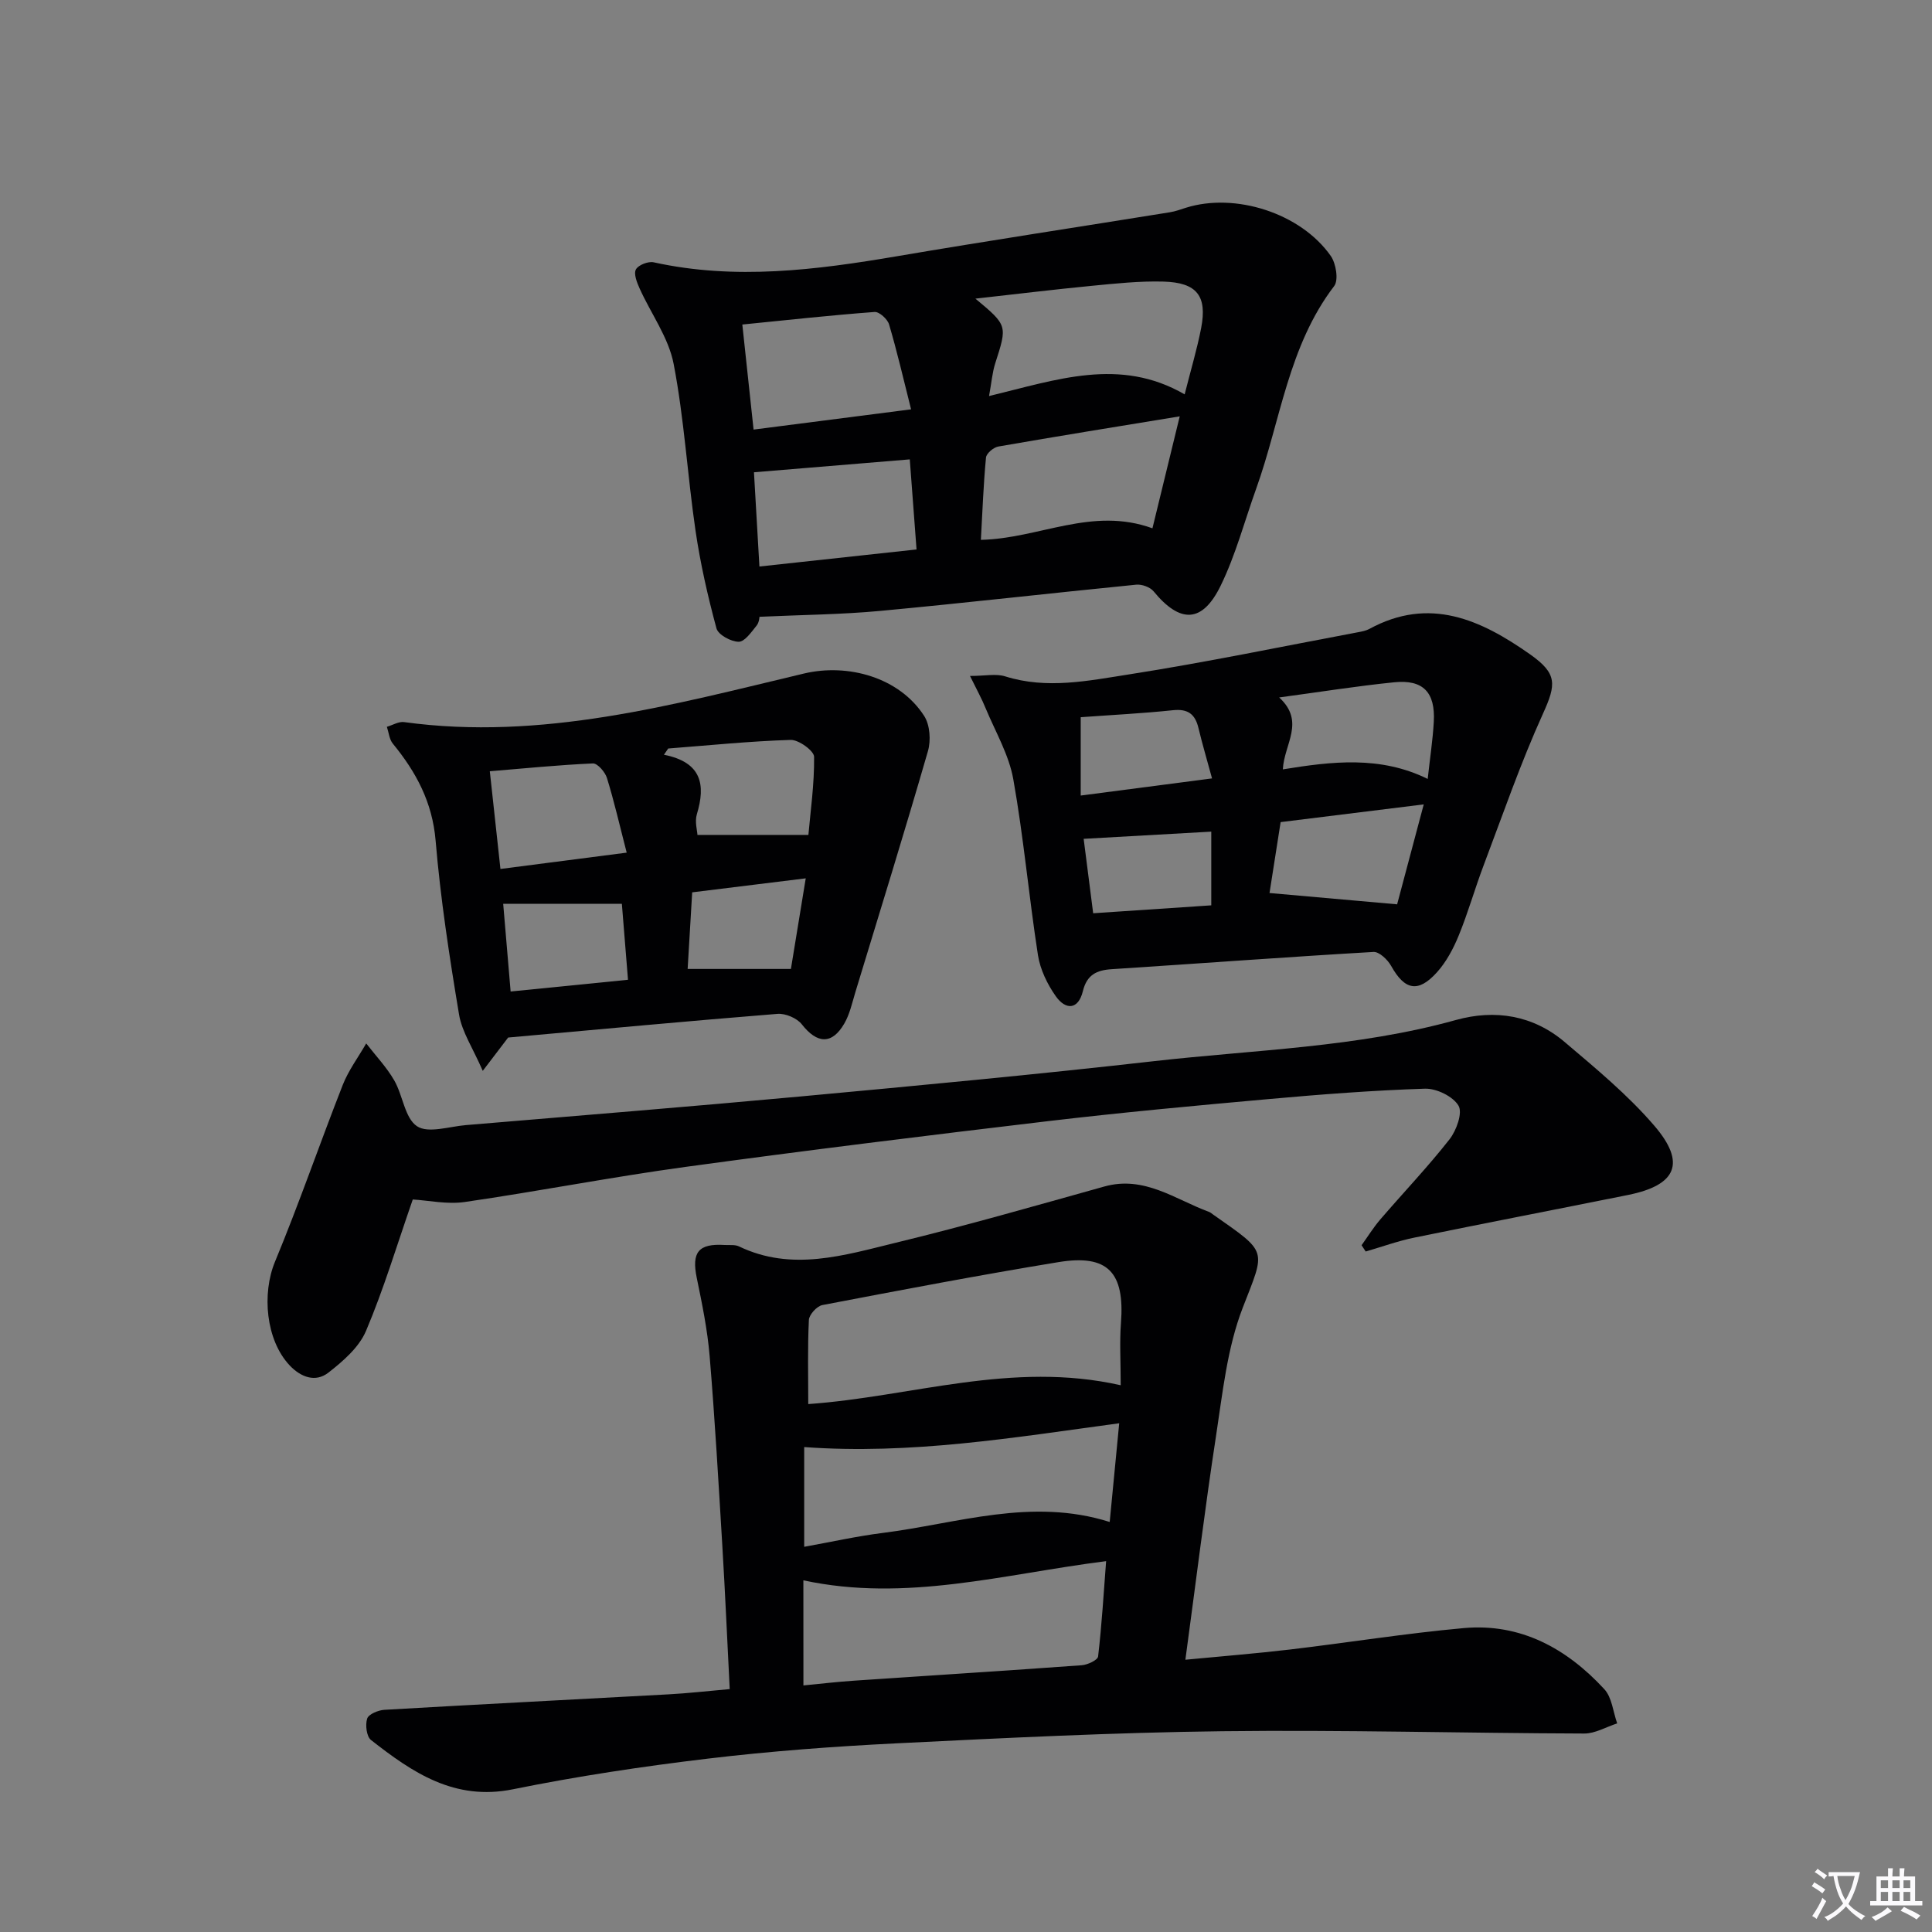
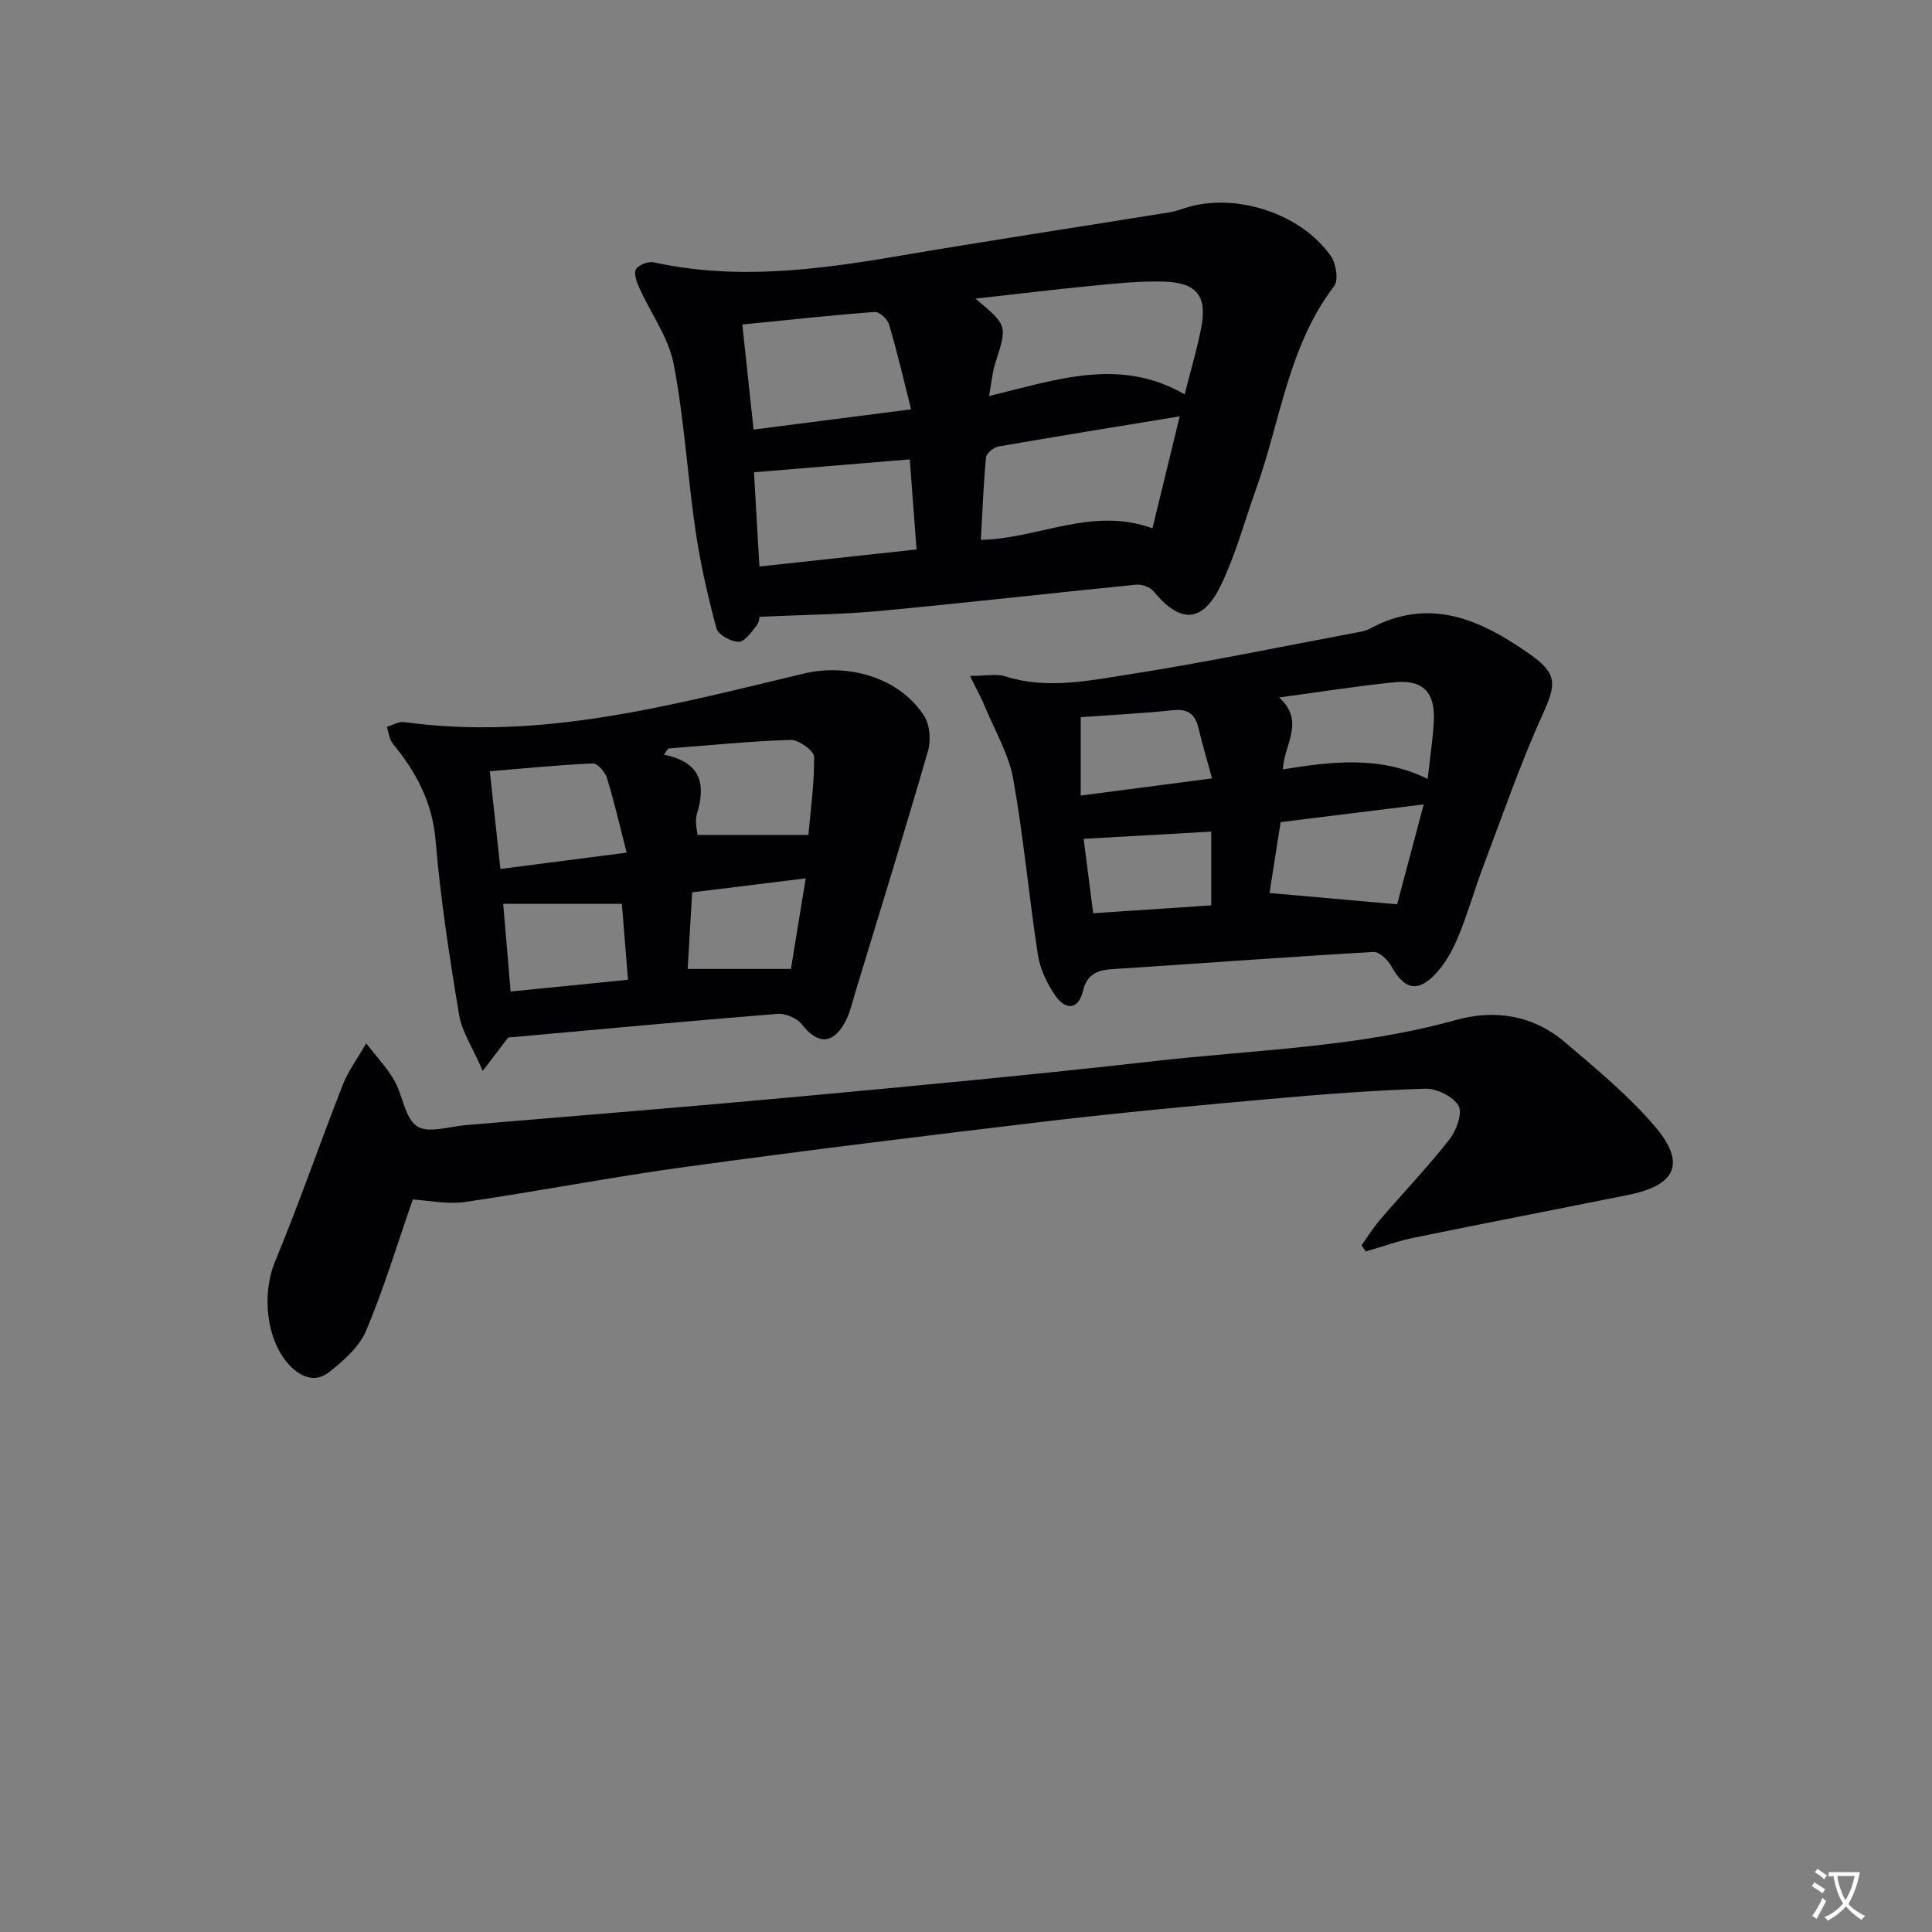
<svg xmlns="http://www.w3.org/2000/svg" enable-background="new 0 0 400 400" viewBox="0 0 400 400">
  <rect x="0" y="0" width="400" height="400" fill="#808080" stroke="none" />
  <path d="m377.9 391.2c-.2.3-.4.5-.6.8-.7-.6-1.4-1-2.2-1.5.2-.3.4-.5.5-.8.6.4 1.4.8 2.3 1.5zm-1.8 6.1c-.2-.2-.5-.4-.9-.6.4-.6.8-1.2 1.2-1.9s.7-1.3.9-1.9c.3.3.5.5.8.7-.7 1.3-1.4 2.6-2 3.7zm2.2-9c-.3.3-.5.5-.6.8-.6-.6-1.3-1.1-2-1.5.3-.3.5-.5.6-.7.6.5 1.3.9 2 1.4zm.3.2v-.9h2 4.5c-.3 1.3-.6 2.5-1 3.6s-.9 2.1-1.4 3c.4.5 1 1 1.6 1.4s1.2.8 1.9 1.1c-.3.2-.5.4-.8.8-.4-.3-1-.7-1.6-1.2s-1.2-1.1-1.6-1.6c-.5.6-1.1 1.1-1.7 1.6s-1.4.9-2.1 1.4c-.1-.3-.3-.5-.7-.8.6-.2 1.2-.5 1.9-1s1.4-1.1 2-1.8c-.5-.8-.9-1.6-1.2-2.5s-.6-2-.8-3.2c-.4.1-.7.1-1 .1zm2.5 2.7c.3 1 .7 1.7 1 2.2.3-.5.6-1.1 1-2s.6-1.9.9-3h-3.2-.4c.1.9.3 1.8.7 2.8z" fill="#fbfafc" />
-   <path d="m396.5 388.5v1.5 3.6h1.5v.9c-.4 0-1 0-1.7 0h-7.9c-.5 0-.9 0-1.2 0v-.9h1.3v-3.5c0-.7 0-1.2 0-1.6h2.4c0-.8 0-1.4 0-1.7h1c0 .3-.1.8-.1 1.7h1.5c0-.8 0-1.4 0-1.7h1c0 .3-.1.9-.1 1.7zm-8.2 9.2c-.2-.3-.5-.5-.8-.8.8-.3 1.4-.6 1.9-.9s1-.7 1.4-1.1c.3.3.6.5.9.8-1.6 1-2.8 1.6-3.4 2zm2.6-6.8v-1.6h-1.5v1.6zm0 2.7v-1.9h-1.5v1.9zm2.4-2.7v-1.6h-1.5v1.6zm0 2.7v-1.9h-1.5v1.9zm.2 2 .7-.8c.4.2.9.5 1.6.8s1.3.7 1.8 1c-.3.3-.5.5-.8.8-.4-.3-1.5-1-3.3-1.8zm2-4.7v-1.6h-1.4v1.6zm0 2.7v-1.9h-1.4v1.9z" fill="#fbfafc" />
  <g fill="#010103">
-     <path d="m151.08 349.71c-.52-10.14-.94-19.91-1.53-29.68-.79-13.1-1.54-26.22-2.63-39.3-.45-5.42-1.56-10.8-2.66-16.14-1.1-5.31.32-7.17 5.76-6.83 1 .06 2.13-.11 2.97.29 10.97 5.28 21.82 1.83 32.49-.76 14.48-3.51 28.81-7.63 43.17-11.64 8.28-2.31 14.66 2.68 21.67 5.26.3.11.56.35.83.54 11.45 8.04 10.88 7.08 6.15 19.29-3.24 8.36-4.17 17.68-5.55 26.66-2.31 15.08-4.16 30.23-6.33 46.23 7.51-.72 14.53-1.28 21.52-2.1 12.04-1.42 24.03-3.36 36.1-4.45 11.79-1.06 21.34 4.22 29.12 12.65 1.58 1.71 1.81 4.68 2.66 7.08-2.28.73-4.56 2.11-6.83 2.1-24.97-.08-49.95-.78-74.92-.48-22.44.27-44.87 1.39-67.29 2.5-13.11.65-26.24 1.62-39.27 3.18-13.5 1.61-26.98 3.64-40.3 6.34-12.12 2.46-20.81-3.47-29.4-10.2-.93-.73-1.21-3.14-.79-4.44.3-.91 2.28-1.73 3.55-1.81 19.58-1.14 39.18-2.12 58.77-3.2 4-.21 7.97-.67 12.74-1.09zm80.95-62.91c0-4.94-.25-8.92.05-12.86.81-10.52-2.7-14.31-12.94-12.63-16.34 2.68-32.61 5.78-48.88 8.89-1.13.22-2.74 1.98-2.79 3.09-.28 5.76-.13 11.55-.13 17.41 21.39-1.51 42.16-8.99 64.69-3.9zm-65.69 62.15c3.61-.35 7.02-.75 10.43-.98 15.73-1.07 31.46-2.06 47.19-3.2 1.22-.09 3.31-1.07 3.39-1.82.76-6.5 1.15-13.05 1.66-19.73-21.2 2.67-41.41 8.55-62.68 3.97.01 7.44.01 14.33.01 21.76zm65.38-54.28c-21.93 2.97-43.18 6.54-65.22 4.93v20.65c5.52-.99 10.85-2.19 16.24-2.87 15.49-1.95 30.81-7.4 47.01-2.27.65-6.68 1.26-13.07 1.97-20.44z" />
    <path d="m157.24 127.7s-.03 1.13-.6 1.83c-1.07 1.32-2.46 3.35-3.7 3.34-1.6-.01-4.24-1.45-4.6-2.76-1.8-6.65-3.34-13.42-4.34-20.24-1.68-11.49-2.34-23.15-4.53-34.53-1.05-5.46-4.7-10.4-7.05-15.63-.55-1.23-1.26-3.01-.76-3.93s2.55-1.72 3.68-1.47c16.91 3.72 33.62 1.59 50.38-1.26 18.8-3.2 37.65-6.06 56.48-9.1 1.14-.18 2.24-.59 3.34-.94 10.21-3.2 23.76 1.11 29.98 9.98 1.09 1.55 1.65 5 .71 6.23-9.53 12.47-11.1 27.9-16.17 42.01-2.4 6.69-4.23 13.67-7.33 20.02-3.81 7.81-8.4 7.85-13.89 1.18-.72-.88-2.43-1.49-3.59-1.38-17.67 1.75-35.32 3.78-53 5.43-8.02.75-16.08.81-25.01 1.22zm88.03-46.05c1.3-5.15 2.58-9.41 3.42-13.75 1.27-6.62-.87-9.4-7.78-9.6-4.96-.14-9.95.4-14.91.88-7.85.76-15.69 1.72-24.05 2.65 6.68 5.57 6.62 5.55 4.1 13.4-.61 1.91-.76 3.97-1.28 6.77 14.02-3.38 27.07-8.12 40.5-.35zm-6.67 27.73c1.94-7.97 3.79-15.54 5.65-23.18-13.12 2.15-25.36 4.12-37.56 6.25-.99.17-2.47 1.42-2.55 2.28-.53 5.56-.73 11.15-1.06 17.04 12.05-.26 22.99-6.94 35.52-2.39zm-49.97-24.63c-1.64-6.5-2.93-12.1-4.56-17.59-.33-1.1-2.03-2.64-2.99-2.57-8.97.67-17.92 1.65-27.39 2.6.78 7.27 1.54 14.41 2.33 21.75 11.01-1.41 21.15-2.72 32.61-4.19zm-32.53 13.03c.36 6.2.72 12.53 1.13 19.51 11.09-1.2 21.68-2.35 32.53-3.53-.5-6.68-.95-12.66-1.4-18.65-10.95.91-21.28 1.77-32.26 2.67z" />
    <path d="m85.46 248.34c-3.32 9.54-6.02 18.59-9.69 27.23-1.44 3.39-4.75 6.26-7.78 8.62-2.67 2.08-5.7.96-8.03-1.51-4.93-5.24-5.77-14.85-3.02-21.47 5-12.06 9.25-24.43 14.02-36.58 1.19-3.03 3.22-5.74 4.86-8.6 1.96 2.54 4.21 4.9 5.8 7.65 1.8 3.11 2.18 7.8 4.71 9.49 2.3 1.54 6.68.06 10.13-.23 23.17-1.95 46.35-3.81 69.5-5.95 24.31-2.25 48.63-4.53 72.89-7.28 20.91-2.38 42.09-2.83 62.58-8.53 8.13-2.26 15.99-.98 22.53 4.57 6.45 5.47 13.07 10.94 18.55 17.32 6.64 7.73 4.58 12.31-5.42 14.33-14.76 2.97-29.54 5.82-44.29 8.84-3.4.7-6.7 1.9-10.05 2.87-.28-.43-.56-.87-.85-1.3 1.28-1.78 2.44-3.66 3.86-5.32 4.77-5.55 9.84-10.86 14.35-16.61 1.43-1.83 2.74-5.47 1.86-6.96-1.14-1.93-4.56-3.59-6.94-3.52-10.79.35-21.58 1.18-32.34 2.15-15.22 1.36-30.44 2.77-45.61 4.56-25.07 2.97-50.12 6.06-75.13 9.48-15.29 2.09-30.45 5.05-45.72 7.27-3.66.53-7.54-.33-10.77-.52z" />
    <path d="m200.83 139.95c3.1 0 5.38-.52 7.3.09 8.62 2.71 17.19.9 25.6-.41 15.88-2.48 31.63-5.77 47.42-8.73.81-.15 1.67-.31 2.38-.7 12.44-6.76 23.05-1.91 33.25 5.27 5.68 4 5.43 6.21 2.68 12.28-4.64 10.23-8.32 20.91-12.3 31.44-1.82 4.81-3.21 9.78-5.16 14.53-1.11 2.71-2.57 5.45-4.51 7.6-3.89 4.31-6.68 3.67-9.47-1.34-.72-1.29-2.47-2.96-3.65-2.89-18.08 1.05-36.13 2.4-54.2 3.57-3.16.2-5.15 1.18-5.97 4.54-.96 3.93-3.58 3.93-5.61 1.06-1.75-2.48-3.22-5.52-3.69-8.49-1.88-12.12-2.96-24.38-5.11-36.45-.9-5.04-3.67-9.76-5.68-14.58-.83-2.06-1.92-4.01-3.28-6.79zm88.43 47.28c1.65-6.2 3.62-13.61 5.51-20.69-9.94 1.23-19.55 2.42-29.63 3.67-.77 4.9-1.59 10.18-2.3 14.68 8.95.79 17.19 1.52 26.42 2.34zm6.33-25.96c.47-4.32 1.05-8.06 1.26-11.82.35-6.12-2.21-8.8-8.2-8.19-7.66.77-15.27 1.99-23.81 3.14 5.47 5.03 1.01 9.65.76 14.89 10.16-1.65 20.16-2.86 29.99 1.98zm-71.84-12.78v16.22c9.35-1.22 18.12-2.37 27.19-3.55-1.03-3.79-2.01-7.09-2.81-10.43-.69-2.88-2.18-4.01-5.27-3.69-6.25.66-12.54.97-19.11 1.45zm27.03 23.69c-9.14.52-17.72 1-26.42 1.49.71 5.56 1.33 10.42 1.97 15.41 8.47-.57 16.38-1.1 24.45-1.64 0-5.21 0-10.14 0-15.26z" />
    <path d="m105.21 214.81c-1.15 1.51-2.63 3.45-5.26 6.9-2.05-4.73-4.31-8.06-4.91-11.67-1.99-11.94-3.84-23.94-4.85-35.99-.67-7.96-4.03-14.2-8.86-20.09-.73-.89-.84-2.3-1.23-3.48 1.19-.35 2.44-1.13 3.55-.98 28.48 3.91 55.6-3.58 82.79-10.05 9.13-2.17 19.77.8 24.9 8.78 1.2 1.86 1.42 5.07.78 7.28-4.82 16.68-9.96 33.27-15.02 49.89-.67 2.21-1.16 4.56-2.3 6.52-2.56 4.41-5.64 4.19-8.79.16-1.01-1.29-3.39-2.3-5.04-2.17-18.35 1.47-36.7 3.19-55.76 4.9zm24.54-38.28c-1.46-5.64-2.59-10.61-4.09-15.46-.38-1.23-1.95-3.05-2.91-3.01-7.17.32-14.32 1.04-21.34 1.62.81 7.4 1.48 13.63 2.2 20.23 8.43-1.09 16.6-2.15 26.14-3.38zm37.62-3.67c.42-4.8 1.24-10.49 1.18-16.17-.01-1.24-3.19-3.55-4.85-3.5-8.46.26-16.9 1.13-25.35 1.78-.3.43-.59.86-.89 1.29 7.84 1.56 8.66 6.21 6.82 12.31-.47 1.55.08 3.41.12 4.29zm-63.19 14.26c.48 5.63.99 11.63 1.54 18.16 8.38-.84 16.09-1.61 24.3-2.43-.47-5.86-.9-11.22-1.27-15.73-8.26 0-16.1 0-24.57 0zm38.19 13.49h21.38c.88-5.41 1.92-11.71 3.07-18.76-8.02.99-15.62 1.92-23.51 2.9-.31 5.19-.62 10.41-.94 15.86z" />
  </g>
</svg>